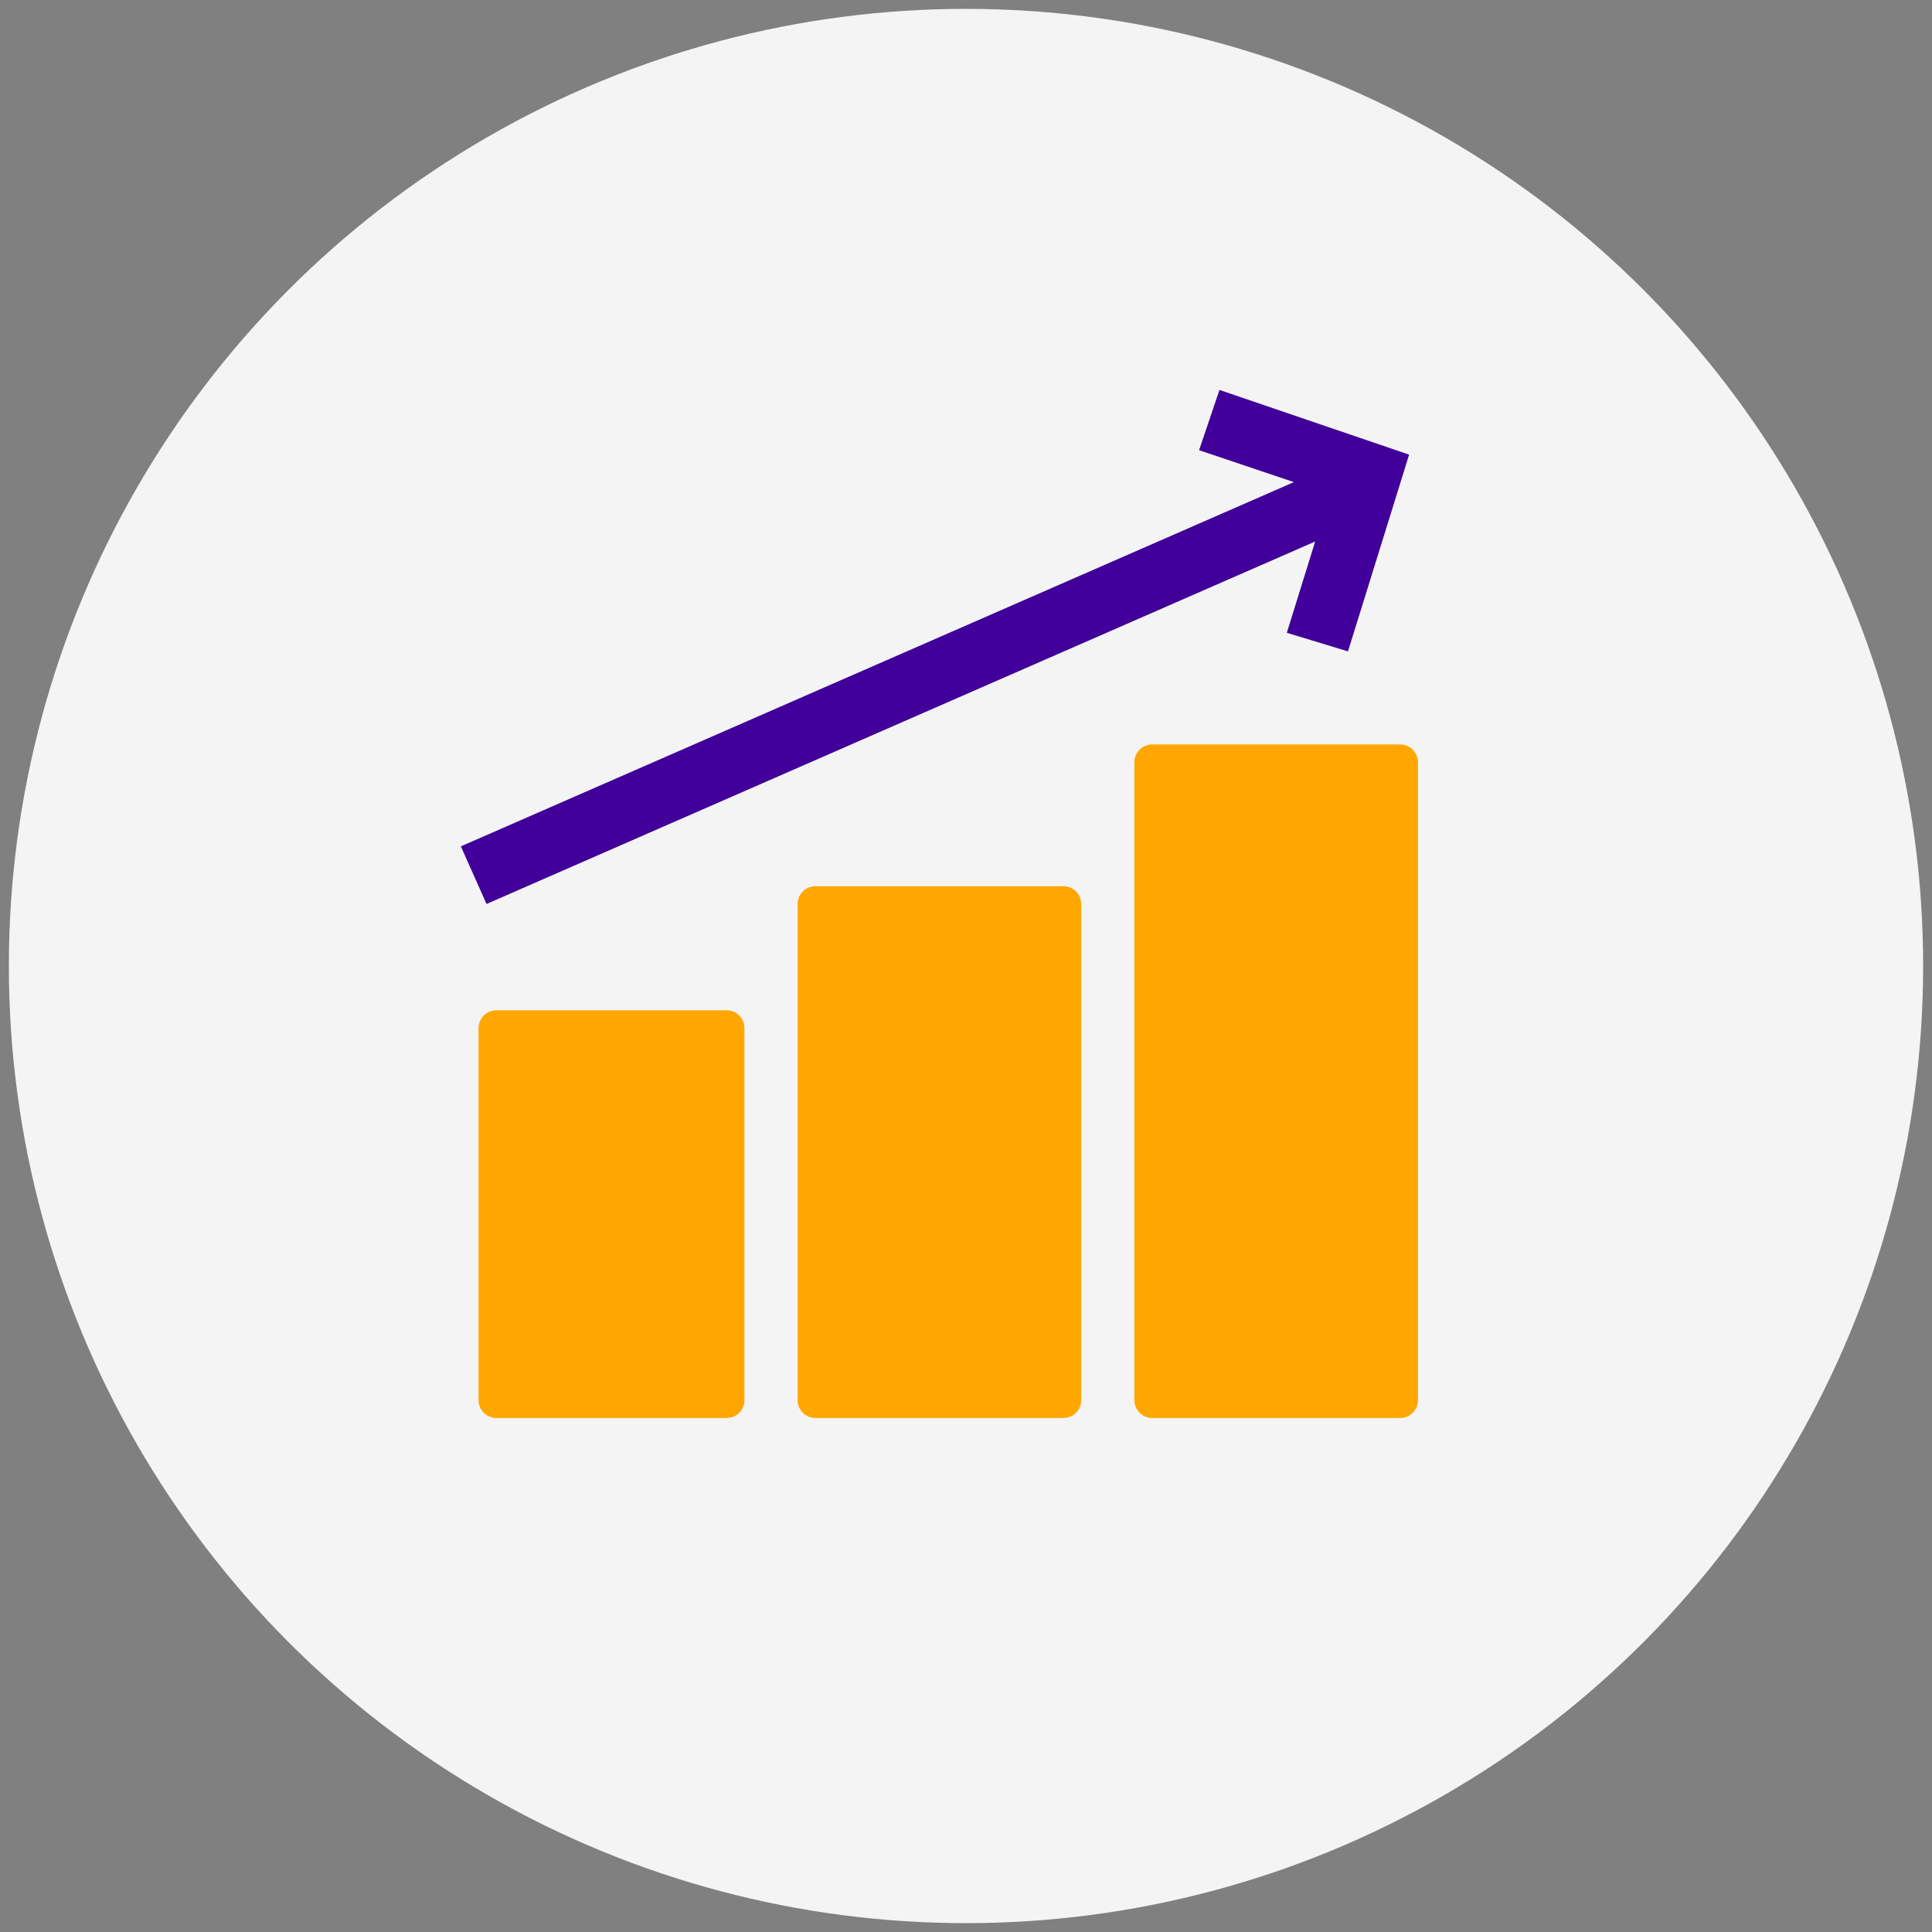
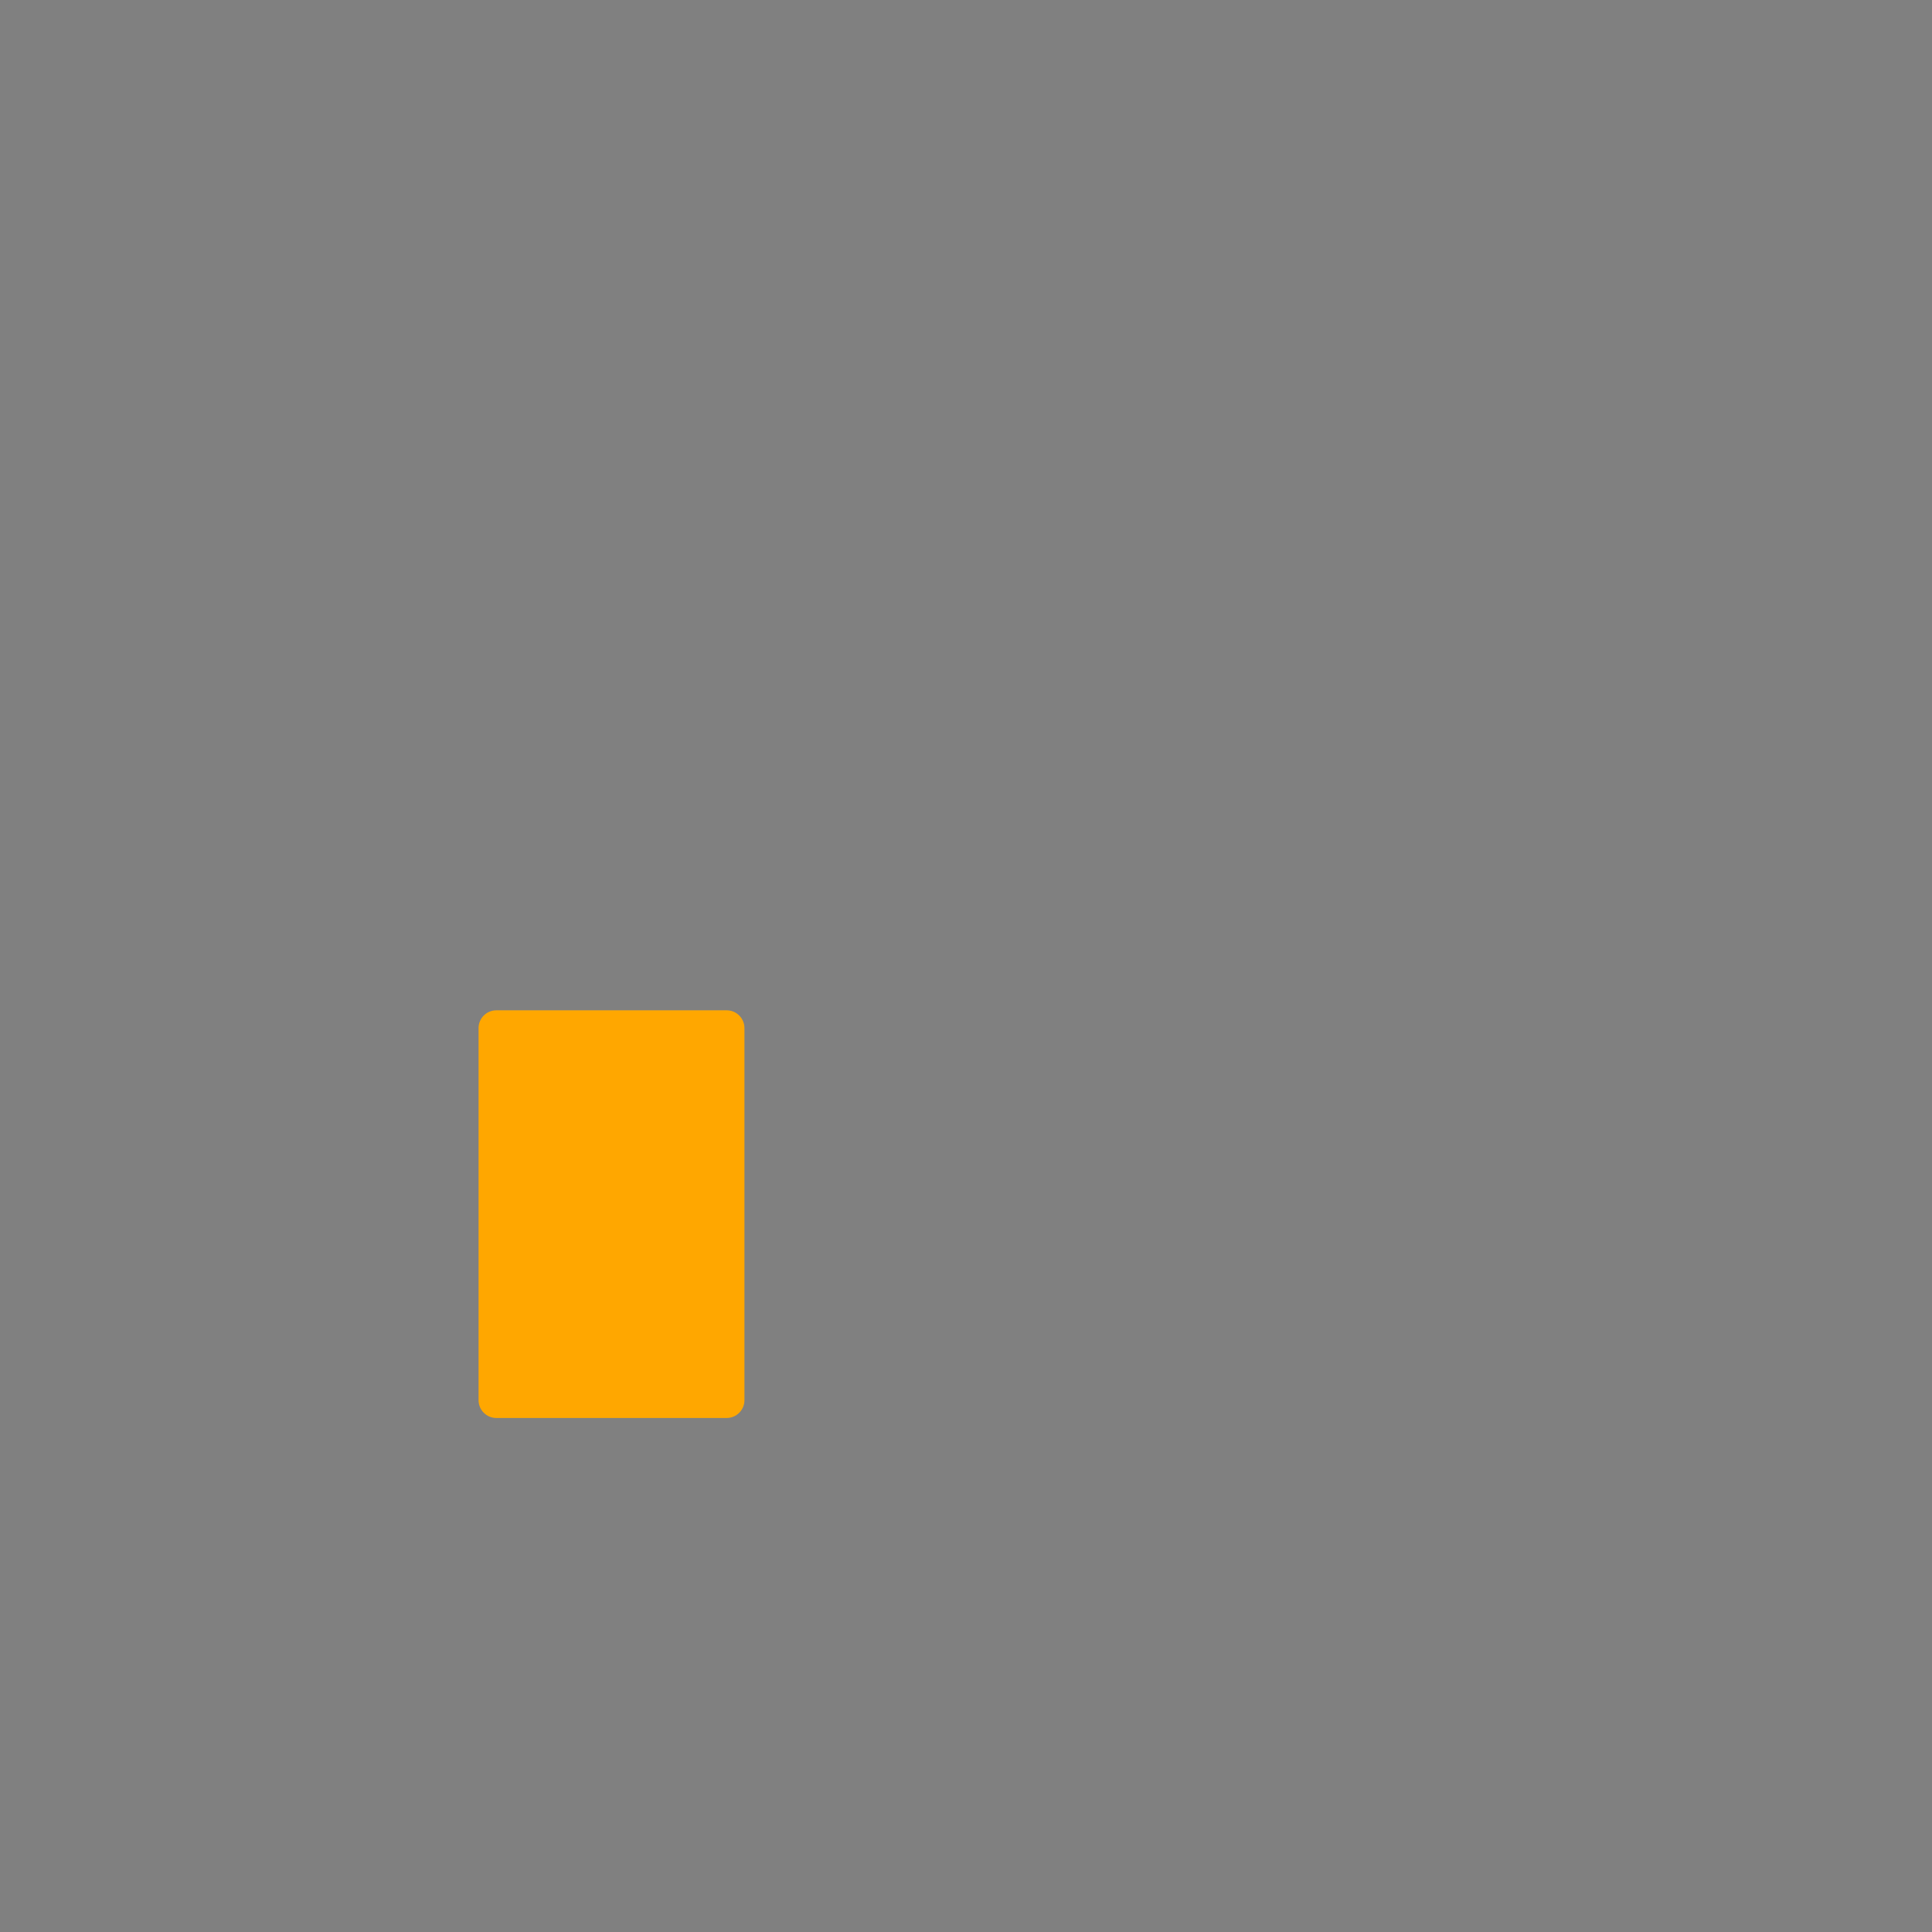
<svg xmlns="http://www.w3.org/2000/svg" version="1.1" x="0px" y="0px" viewBox="0 0 218 218" style="enable-background:new 0 0 218 218;" xml:space="preserve">
  <rect x="0" y="0" width="218" height="218" fill="#808080" stroke="none" />
  <style type="text/css">
	.st0{fill:#F4F4F4;}
	.st1{fill:#FFA700;}
	.st2{fill:#410099;}
</style>
  <g id="circle">
-     <circle id="Ellipse_371" class="st0" cx="109" cy="109" r="108" />
-   </g>
+     </g>
  <g id="icon">
    <path id="Rectangle_524" class="st1" d="M56,114h26c1.1,0,2,0.9,2,2v42c0,1.1-0.9,2-2,2H56c-1.1,0-2-0.9-2-2v-42   C54,114.9,54.9,114,56,114z" />
-     <path id="Rectangle_525" class="st1" d="M92,100h28c1.1,0,2,0.9,2,2v56c0,1.1-0.9,2-2,2H92c-1.1,0-2-0.9-2-2v-56   C90,100.9,90.9,100,92,100z" />
-     <path id="Rectangle_526" class="st1" d="M130,84h28c1.1,0,2,0.9,2,2v72c0,1.1-0.9,2-2,2h-28c-1.1,0-2-0.9-2-2V86   C128,84.9,128.9,84,130,84z" />
-     <path id="Path_175765" class="st2" d="M137.6,44l-2.3,6.8l10.7,3.6L52,95.5l2.9,6.5l93.5-40.9l-3.2,10.3l6.9,2.1l6.9-22.2L137.6,44   z" />
  </g>
</svg>